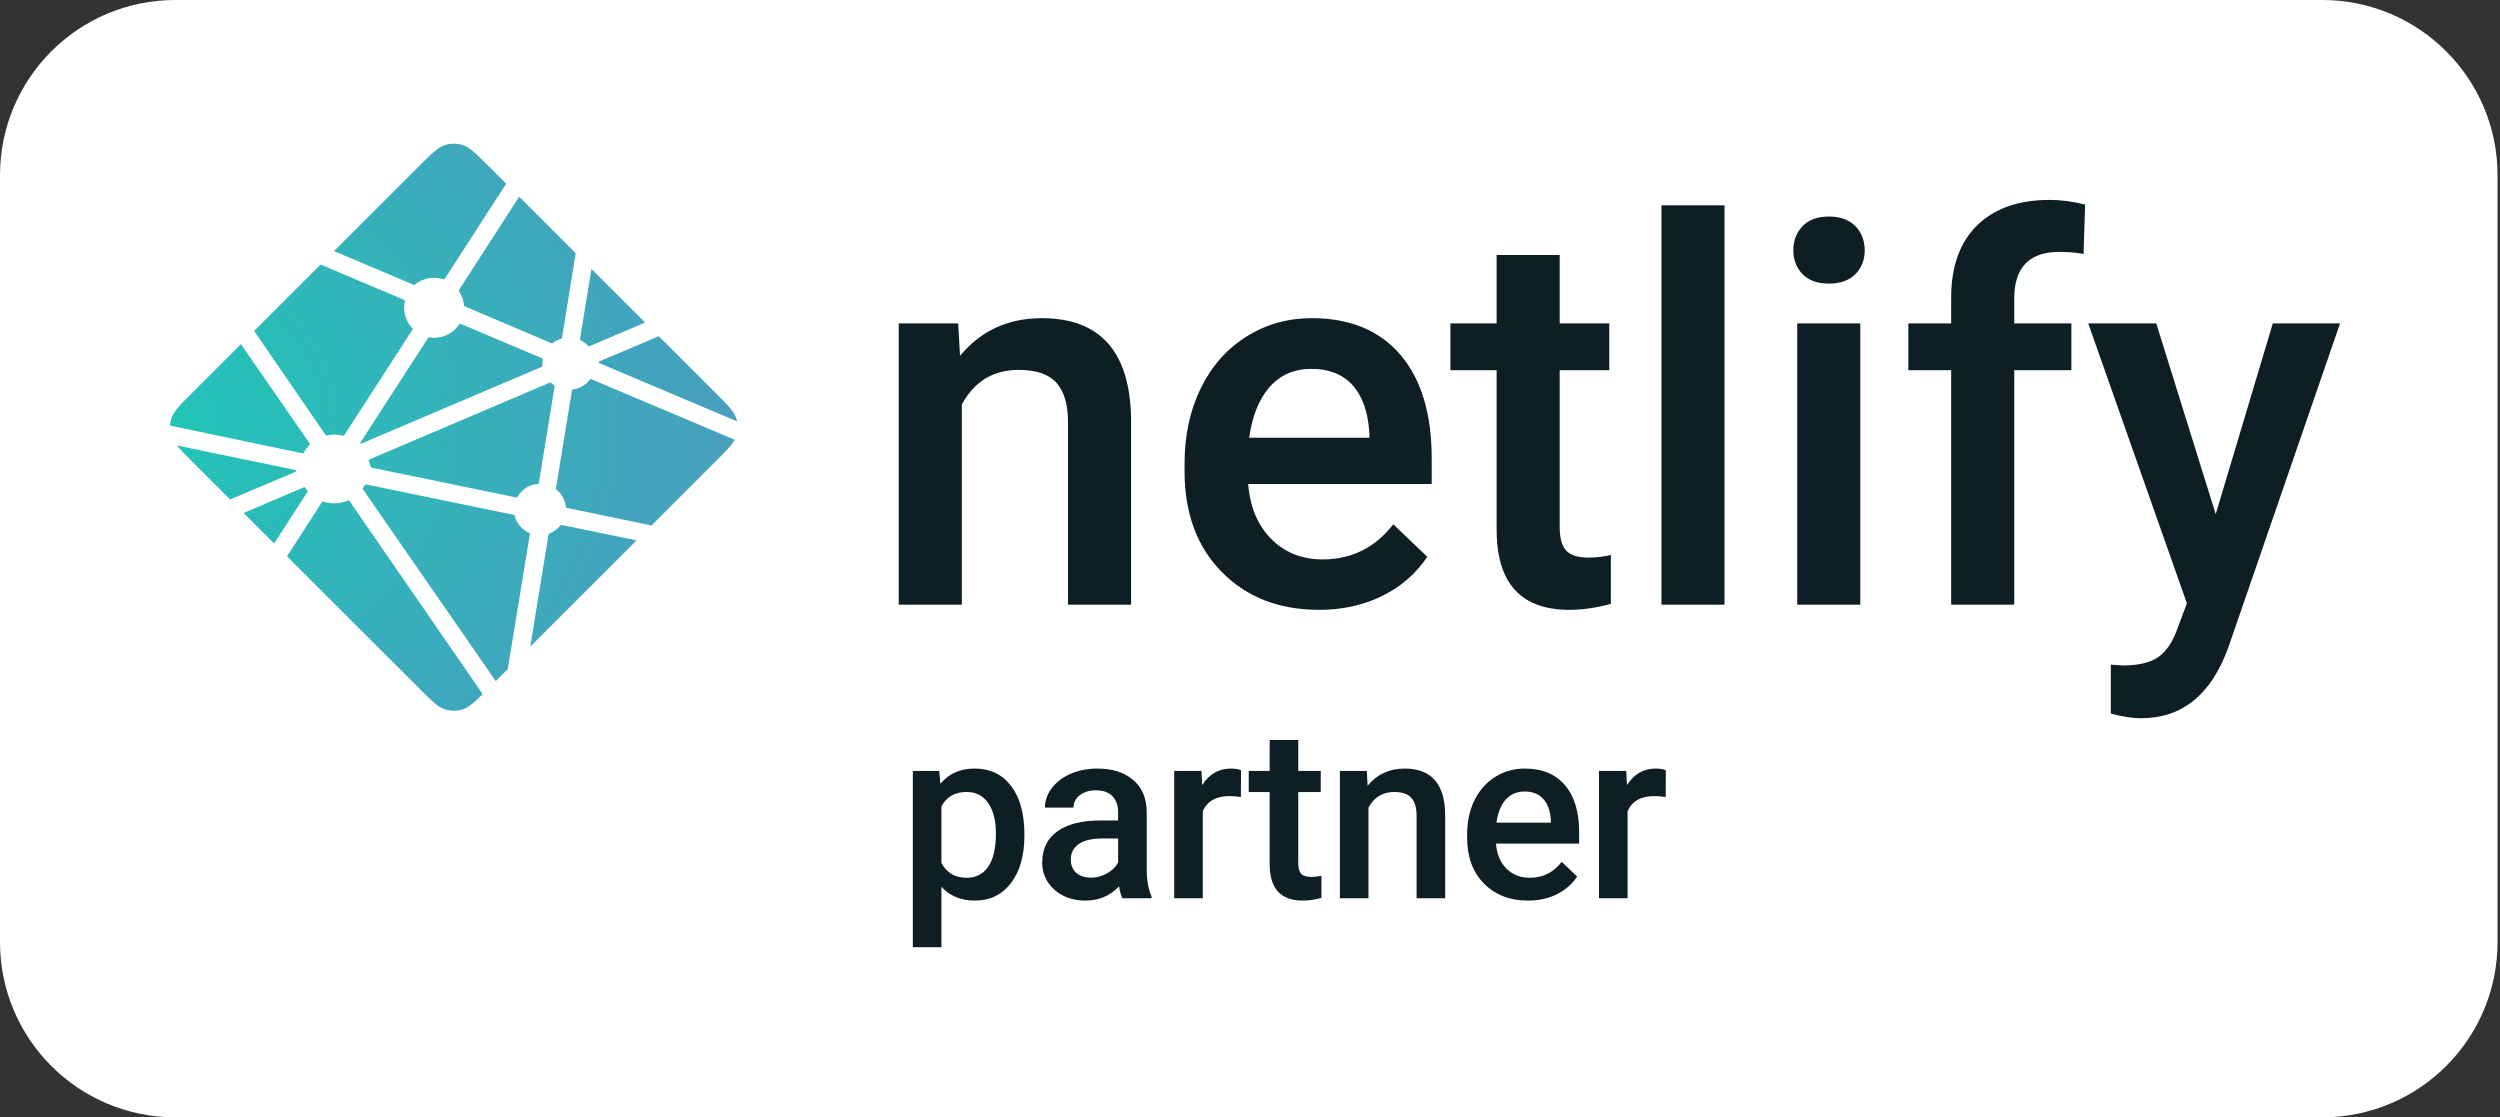
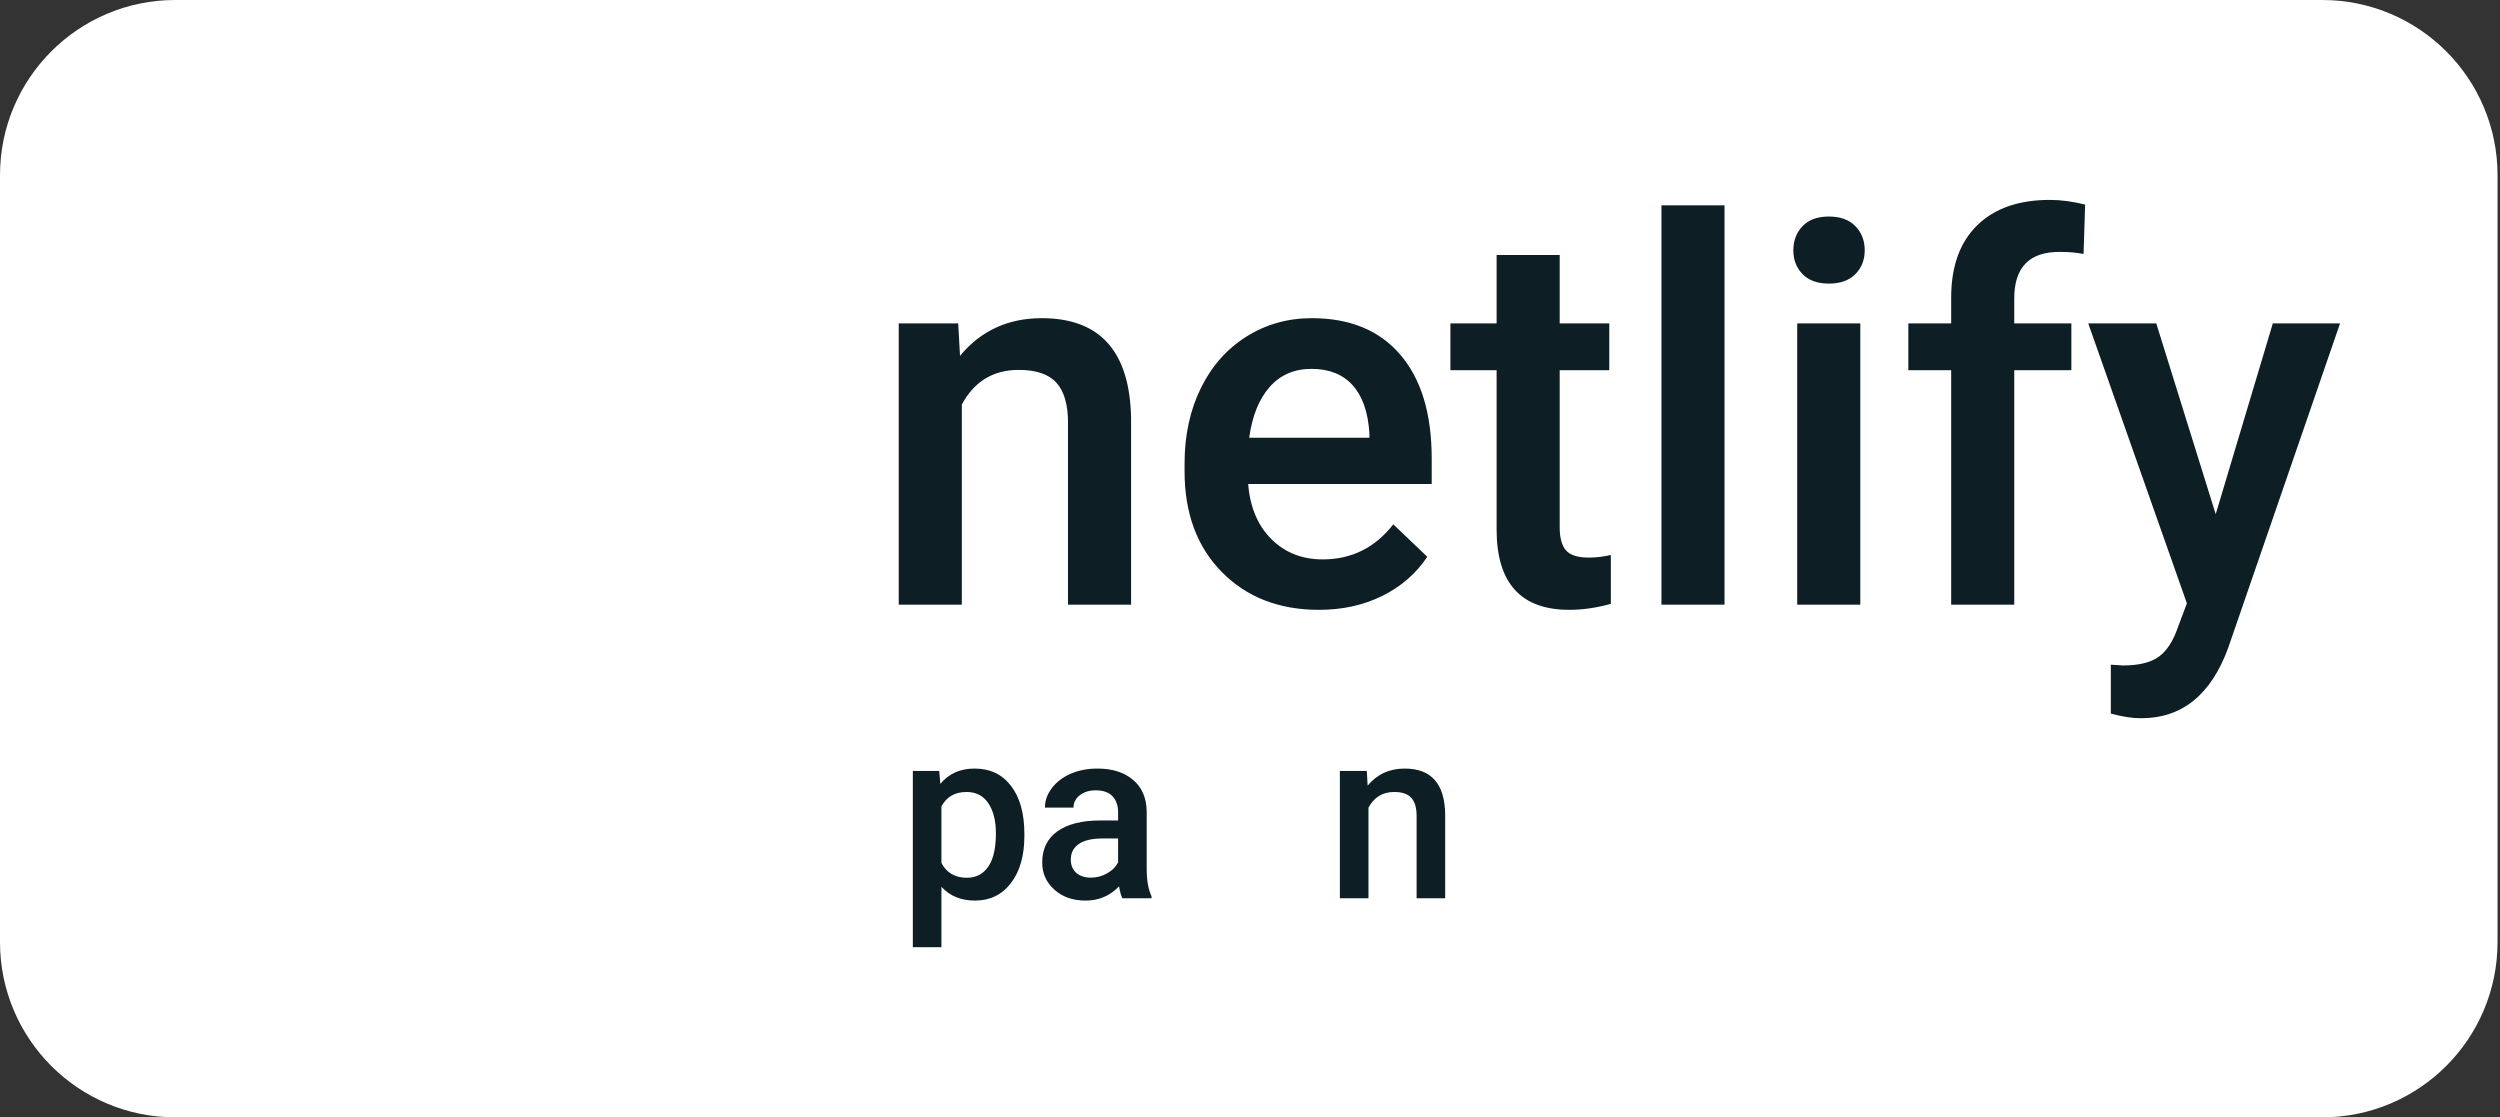
<svg xmlns="http://www.w3.org/2000/svg" width="179" height="80" viewBox="0 0 179 80" fill="none">
  <rect x="0" y="0" width="179" height="80" fill="#333333" stroke="none" />
  <g clip-path="url(#clip0)">
    <path d="M166.275 0H12.549C5.618 0 0 5.618 0 12.549V67.451C0 74.382 5.618 80 12.549 80H166.275C173.205 80 178.824 74.382 178.824 67.451V12.549C178.824 5.618 173.205 0 166.275 0Z" fill="white" />
    <path fill-rule="evenodd" clip-rule="evenodd" d="M68.607 23.154L68.737 25.48C70.224 23.681 72.176 22.781 74.592 22.781C78.78 22.781 80.912 25.182 80.986 29.984V43.292H76.469V30.245C76.469 28.967 76.194 28.021 75.642 27.406C75.091 26.792 74.189 26.485 72.938 26.485C71.116 26.485 69.759 27.31 68.867 28.961V43.292H64.35V23.154H68.607ZM94.443 43.664C91.581 43.664 89.26 42.761 87.482 40.956C85.704 39.151 84.815 36.747 84.815 33.744V33.185C84.815 31.175 85.202 29.379 85.977 27.797C86.751 26.215 87.838 24.984 89.239 24.103C90.639 23.222 92.2 22.781 93.923 22.781C96.661 22.781 98.777 23.656 100.271 25.406C101.764 27.155 102.51 29.631 102.51 32.832V34.656H89.369C89.505 36.319 90.06 37.634 91.033 38.602C92.005 39.569 93.229 40.053 94.704 40.053C96.773 40.053 98.458 39.216 99.759 37.541L102.194 39.867C101.389 41.071 100.314 42.005 98.969 42.668C97.625 43.332 96.116 43.664 94.443 43.664ZM93.904 26.411C92.665 26.411 91.665 26.845 90.902 27.713C90.14 28.582 89.654 29.792 89.443 31.343H98.049V31.008C97.95 29.494 97.547 28.349 96.841 27.574C96.135 26.798 95.156 26.411 93.904 26.411ZM111.674 18.259V23.154H115.224V26.504H111.674V37.745C111.674 38.515 111.826 39.07 112.129 39.411C112.433 39.753 112.975 39.923 113.756 39.923C114.276 39.923 114.803 39.861 115.336 39.737V43.236C114.307 43.522 113.316 43.664 112.362 43.664C108.892 43.664 107.157 41.747 107.157 37.913V26.504H103.849V23.154H107.157V18.259H111.674ZM123.477 43.292H118.96V14.704H123.477V43.292ZM133.198 43.292H128.681V23.154H133.198V43.292ZM128.403 17.924C128.403 17.229 128.623 16.652 129.062 16.193C129.502 15.734 130.131 15.504 130.949 15.504C131.767 15.504 132.399 15.734 132.845 16.193C133.291 16.652 133.514 17.229 133.514 17.924C133.514 18.606 133.291 19.174 132.845 19.627C132.399 20.079 131.767 20.306 130.949 20.306C130.131 20.306 129.502 20.079 129.062 19.627C128.623 19.174 128.403 18.606 128.403 17.924ZM139.704 43.292V26.504H136.637V23.154H139.704V21.311C139.704 19.078 140.323 17.353 141.562 16.137C142.802 14.921 144.536 14.313 146.767 14.313C147.56 14.313 148.403 14.425 149.295 14.648L149.183 18.184C148.688 18.085 148.111 18.035 147.455 18.035C145.299 18.035 144.22 19.146 144.22 21.367V23.154H148.31V26.504H144.22V43.292H139.704ZM158.645 36.815L162.734 23.154H167.548L159.554 46.344C158.328 49.732 156.247 51.425 153.31 51.425C152.653 51.425 151.928 51.314 151.135 51.09V47.591L151.99 47.647C153.13 47.647 153.988 47.439 154.564 47.024C155.141 46.608 155.596 45.91 155.931 44.93L156.581 43.199L149.518 23.154H154.388L158.645 36.815Z" fill="#0E1E25" />
-     <path d="M41.597 24.378C41.592 24.376 41.587 24.374 41.582 24.372C41.574 24.369 41.565 24.366 41.558 24.358C41.533 24.335 41.523 24.293 41.529 24.26L42.347 19.255L46.19 23.094L42.194 24.793C42.183 24.798 42.171 24.8 42.159 24.8C42.151 24.8 42.147 24.8 42.143 24.799C42.138 24.797 42.133 24.793 42.123 24.782C41.982 24.625 41.806 24.485 41.597 24.378ZM47.17 24.073L51.278 28.177C52.132 29.03 52.559 29.457 52.715 29.95C52.738 30.023 52.757 30.096 52.772 30.171L42.954 26.018C42.949 26.015 42.944 26.014 42.938 26.011C42.899 25.995 42.853 25.977 42.853 25.936C42.853 25.896 42.9 25.877 42.939 25.861C42.943 25.86 42.947 25.858 42.951 25.856L47.17 24.073ZM52.604 31.488C52.392 31.886 51.979 32.299 51.278 32.999L46.648 37.625L40.657 36.379C40.647 36.377 40.636 36.375 40.625 36.373C40.573 36.364 40.516 36.355 40.516 36.306C40.461 35.801 40.224 35.351 39.822 35.044C39.797 35.02 39.804 34.981 39.81 34.946C39.811 34.941 39.812 34.936 39.813 34.932L40.94 28.022C40.942 28.014 40.943 28.007 40.944 27.999C40.951 27.946 40.96 27.884 41.009 27.884C41.513 27.813 41.946 27.567 42.238 27.18C42.246 27.169 42.253 27.158 42.266 27.151C42.3 27.136 42.341 27.152 42.375 27.166L52.604 31.488ZM45.582 38.69L37.966 46.298L39.27 38.293C39.271 38.289 39.272 38.286 39.272 38.282C39.273 38.272 39.275 38.262 39.278 38.252C39.288 38.227 39.316 38.215 39.343 38.205C39.347 38.203 39.351 38.202 39.355 38.2C39.645 38.08 39.89 37.889 40.092 37.653C40.118 37.623 40.148 37.595 40.188 37.588C40.196 37.587 40.209 37.588 40.218 37.59L45.582 38.69ZM36.354 47.908L35.495 48.766L26.005 35.063C26.001 35.058 25.997 35.053 25.994 35.048C25.979 35.028 25.963 35.008 25.966 34.984C25.967 34.967 25.978 34.953 25.989 34.94C25.992 34.935 25.996 34.931 25.999 34.926C26.028 34.885 26.053 34.842 26.08 34.796C26.087 34.784 26.094 34.771 26.101 34.759L26.104 34.755C26.118 34.73 26.132 34.706 26.158 34.693C26.18 34.681 26.211 34.686 26.235 34.691L36.751 36.857C36.777 36.863 36.812 36.874 36.831 36.892C36.845 36.906 36.848 36.921 36.851 36.938C36.852 36.944 36.853 36.951 36.855 36.958C37.01 37.501 37.406 37.971 37.941 38.182C37.97 38.197 37.957 38.23 37.944 38.265C37.937 38.281 37.931 38.298 37.928 38.313C37.796 39.118 36.659 46.04 36.354 47.908ZM34.561 49.699C33.928 50.325 33.555 50.656 33.133 50.789C32.717 50.92 32.27 50.92 31.855 50.789C31.361 50.633 30.934 50.207 30.081 49.354L20.549 39.832L23.038 35.974C23.051 35.955 23.062 35.938 23.08 35.925C23.107 35.906 23.146 35.915 23.178 35.925C23.434 36.004 23.675 36.036 23.934 36.036C24.266 36.036 24.582 35.97 24.914 35.837C24.942 35.826 24.971 35.819 24.993 35.839C25.004 35.848 25.015 35.861 25.023 35.873L34.561 49.699ZM19.63 38.914L17.443 36.729L21.762 34.889C21.773 34.884 21.785 34.882 21.797 34.882C21.833 34.882 21.854 34.917 21.873 34.951C21.878 34.959 21.883 34.967 21.888 34.974C21.929 35.037 21.97 35.091 22.011 35.146C22.015 35.15 22.022 35.158 22.025 35.163C22.037 35.181 22.028 35.198 22.016 35.216L19.63 38.914ZM16.476 35.763L13.709 32.999C13.239 32.529 12.898 32.188 12.661 31.895L21.071 33.637C21.081 33.639 21.092 33.641 21.103 33.643C21.155 33.651 21.212 33.661 21.212 33.709C21.212 33.762 21.15 33.786 21.097 33.807C21.089 33.811 21.08 33.814 21.073 33.817L16.476 35.763ZM12.177 30.474C12.187 30.297 12.219 30.121 12.273 29.95C12.429 29.457 12.856 29.03 13.709 28.177L17.25 24.64C17.834 25.495 21.688 31.058 22.138 31.701C22.142 31.708 22.147 31.714 22.152 31.721C22.181 31.759 22.212 31.802 22.18 31.834C22.025 32.004 21.87 32.19 21.761 32.393C21.748 32.416 21.732 32.444 21.709 32.458C21.695 32.467 21.68 32.464 21.664 32.46L21.662 32.46L12.177 30.474ZM18.197 23.695L22.957 18.939C23.404 19.135 25.033 19.822 26.488 20.436C27.591 20.902 28.596 21.326 28.911 21.462C28.943 21.476 28.971 21.488 28.985 21.52C28.994 21.539 28.99 21.564 28.985 21.584C28.953 21.736 28.938 21.889 28.938 22.041C28.938 22.6 29.157 23.123 29.54 23.52C29.572 23.551 29.54 23.596 29.512 23.637C29.507 23.644 29.502 23.651 29.497 23.658L24.665 31.137C24.652 31.157 24.64 31.176 24.619 31.189C24.594 31.206 24.558 31.198 24.528 31.191C24.34 31.143 24.138 31.112 23.952 31.112C23.779 31.112 23.59 31.145 23.399 31.179L23.398 31.179C23.377 31.183 23.358 31.186 23.341 31.174C23.322 31.16 23.306 31.139 23.293 31.12L18.197 23.695ZM23.918 17.979L30.081 11.823C30.934 10.97 31.361 10.543 31.855 10.387C32.27 10.256 32.717 10.256 33.133 10.387C33.627 10.543 34.053 10.97 34.907 11.823L36.242 13.157L31.86 19.938C31.847 19.957 31.836 19.975 31.817 19.988C31.79 20.007 31.753 19.998 31.721 19.989C31.5 19.926 31.278 19.895 31.056 19.895C30.563 19.895 30.07 20.075 29.686 20.382C29.658 20.41 29.615 20.392 29.579 20.377C29.006 20.128 24.555 18.248 23.918 17.979ZM37.173 14.086L41.22 18.13L40.246 24.162C40.245 24.167 40.244 24.172 40.244 24.178C40.242 24.192 40.241 24.207 40.236 24.218C40.226 24.239 40.205 24.244 40.183 24.249C40.176 24.251 40.168 24.253 40.16 24.255C39.955 24.322 39.765 24.416 39.602 24.538C39.594 24.544 39.588 24.55 39.582 24.557C39.569 24.57 39.558 24.582 39.539 24.583C39.526 24.584 39.505 24.581 39.494 24.576L33.327 21.959C33.323 21.957 33.319 21.955 33.315 21.953C33.276 21.937 33.229 21.918 33.229 21.878C33.196 21.549 33.086 21.22 32.915 20.932C32.91 20.924 32.906 20.917 32.901 20.91C32.871 20.861 32.839 20.81 32.864 20.76L37.173 14.086ZM33.006 23.199L38.786 25.645C38.819 25.659 38.853 25.673 38.866 25.706C38.873 25.724 38.87 25.747 38.867 25.766C38.85 25.85 38.836 25.947 38.836 26.044V26.207C38.836 26.247 38.794 26.264 38.756 26.279C38.752 26.281 38.748 26.283 38.744 26.285C37.828 26.675 25.887 31.762 25.869 31.762C25.851 31.762 25.833 31.762 25.814 31.744C25.783 31.712 25.815 31.667 25.843 31.627C25.848 31.619 25.853 31.612 25.858 31.605L30.608 24.258C30.611 24.253 30.614 24.249 30.617 24.245C30.645 24.201 30.676 24.151 30.727 24.151C30.743 24.153 30.759 24.155 30.775 24.158C30.883 24.173 30.978 24.187 31.074 24.187C31.795 24.187 32.462 23.836 32.866 23.237C32.877 23.221 32.886 23.207 32.902 23.195C32.93 23.173 32.972 23.184 33.006 23.199ZM26.386 32.923L39.402 27.379C39.402 27.379 39.42 27.379 39.438 27.397C39.51 27.467 39.57 27.516 39.627 27.56C39.636 27.566 39.646 27.572 39.656 27.578C39.683 27.593 39.71 27.609 39.712 27.637C39.712 27.647 39.711 27.654 39.71 27.664L38.594 34.506C38.593 34.514 38.592 34.524 38.59 34.533C38.583 34.587 38.575 34.647 38.525 34.647C37.92 34.682 37.385 35.026 37.07 35.544C37.069 35.546 37.067 35.549 37.065 35.552C37.051 35.576 37.037 35.6 37.011 35.612C36.99 35.623 36.961 35.618 36.938 35.614L26.559 33.475C26.549 33.473 26.397 32.925 26.386 32.923Z" fill="url(#paint0_radial)" />
    <path d="M73.346 59.848C73.346 61.258 73.025 62.384 72.385 63.227C71.745 64.064 70.885 64.482 69.807 64.482C68.807 64.482 68.007 64.153 67.406 63.496V67.819H65.359V55.198H67.246L67.33 56.124C67.931 55.394 68.748 55.029 69.782 55.029C70.894 55.029 71.764 55.445 72.394 56.276C73.028 57.102 73.346 58.25 73.346 59.722V59.848ZM71.307 59.671C71.307 58.761 71.124 58.04 70.759 57.506C70.4 56.972 69.883 56.706 69.209 56.706C68.372 56.706 67.771 57.051 67.406 57.742V61.786C67.776 62.494 68.383 62.848 69.226 62.848C69.877 62.848 70.386 62.587 70.751 62.064C71.121 61.536 71.307 60.739 71.307 59.671Z" fill="#0E1E25" />
    <path d="M80.36 64.314C80.27 64.14 80.191 63.856 80.124 63.463C79.472 64.142 78.675 64.482 77.731 64.482C76.816 64.482 76.069 64.221 75.49 63.699C74.911 63.176 74.622 62.53 74.622 61.761C74.622 60.789 74.982 60.045 75.701 59.528C76.425 59.006 77.459 58.745 78.801 58.745H80.056V58.147C80.056 57.675 79.924 57.298 79.66 57.017C79.397 56.731 78.995 56.588 78.456 56.588C77.989 56.588 77.608 56.706 77.31 56.942C77.012 57.172 76.863 57.467 76.863 57.826H74.816C74.816 57.326 74.982 56.86 75.313 56.428C75.644 55.99 76.094 55.647 76.661 55.4C77.234 55.153 77.871 55.029 78.574 55.029C79.641 55.029 80.492 55.299 81.126 55.838C81.761 56.371 82.087 57.124 82.104 58.096V62.207C82.104 63.027 82.219 63.682 82.449 64.171V64.314H80.36ZM78.11 62.839C78.515 62.839 78.894 62.741 79.248 62.544C79.607 62.348 79.877 62.084 80.056 61.752V60.034H78.953C78.195 60.034 77.624 60.166 77.243 60.43C76.861 60.694 76.669 61.067 76.669 61.55C76.669 61.943 76.799 62.258 77.057 62.494C77.321 62.724 77.672 62.839 78.11 62.839Z" fill="#0E1E25" />
-     <path d="M88.848 57.068C88.579 57.023 88.301 57.001 88.014 57.001C87.076 57.001 86.444 57.36 86.119 58.079V64.314H84.071V55.198H86.026L86.076 56.217C86.571 55.425 87.256 55.029 88.132 55.029C88.424 55.029 88.666 55.068 88.857 55.147L88.848 57.068Z" fill="#0E1E25" />
-     <path d="M92.956 52.982V55.198H94.565V56.714H92.956V61.803C92.956 62.151 93.023 62.404 93.158 62.561C93.299 62.713 93.546 62.789 93.899 62.789C94.135 62.789 94.374 62.761 94.616 62.705V64.288C94.15 64.418 93.7 64.482 93.268 64.482C91.695 64.482 90.909 63.614 90.909 61.879V56.714H89.409V55.198H90.909V52.982H92.956Z" fill="#0E1E25" />
    <path d="M97.864 55.198L97.923 56.251C98.597 55.436 99.481 55.029 100.577 55.029C102.475 55.029 103.441 56.116 103.475 58.29V64.314H101.428V58.408C101.428 57.829 101.301 57.402 101.049 57.127C100.801 56.846 100.394 56.706 99.827 56.706C99.001 56.706 98.386 57.079 97.982 57.826V64.314H95.934V55.198H97.864Z" fill="#0E1E25" />
-     <path d="M109.411 64.482C108.113 64.482 107.06 64.075 106.251 63.261C105.448 62.44 105.046 61.351 105.046 59.992V59.739C105.046 58.829 105.221 58.017 105.569 57.304C105.923 56.585 106.417 56.026 107.052 55.627C107.686 55.228 108.394 55.029 109.175 55.029C110.416 55.029 111.374 55.425 112.048 56.217C112.727 57.009 113.067 58.13 113.067 59.579V60.404H107.111C107.172 61.157 107.422 61.752 107.86 62.191C108.304 62.629 108.86 62.848 109.529 62.848C110.467 62.848 111.231 62.468 111.82 61.71L112.924 62.763C112.559 63.308 112.07 63.732 111.458 64.036C110.851 64.333 110.169 64.482 109.411 64.482ZM109.166 56.672C108.605 56.672 108.15 56.868 107.801 57.262C107.459 57.655 107.24 58.203 107.144 58.905H111.045V58.753C111 58.068 110.818 57.551 110.498 57.203C110.177 56.849 109.734 56.672 109.166 56.672Z" fill="#0E1E25" />
-     <path d="M119.264 57.068C118.995 57.023 118.717 57.001 118.43 57.001C117.492 57.001 116.86 57.36 116.535 58.079V64.314H114.487V55.198H116.442L116.492 56.217C116.987 55.425 117.672 55.029 118.548 55.029C118.84 55.029 119.082 55.068 119.273 55.147L119.264 57.068Z" fill="#0E1E25" />
  </g>
  <defs>
    <radialGradient id="paint0_radial" cx="0" cy="0" r="1" gradientUnits="userSpaceOnUse" gradientTransform="translate(10.815 30.016) rotate(90) scale(40.554 46.868)">
      <stop stop-color="#20C6B7" />
      <stop offset="1" stop-color="#4D9ABF" />
    </radialGradient>
    <clipPath id="clip0">
      <rect width="178.824" height="80" fill="white" />
    </clipPath>
  </defs>
</svg>